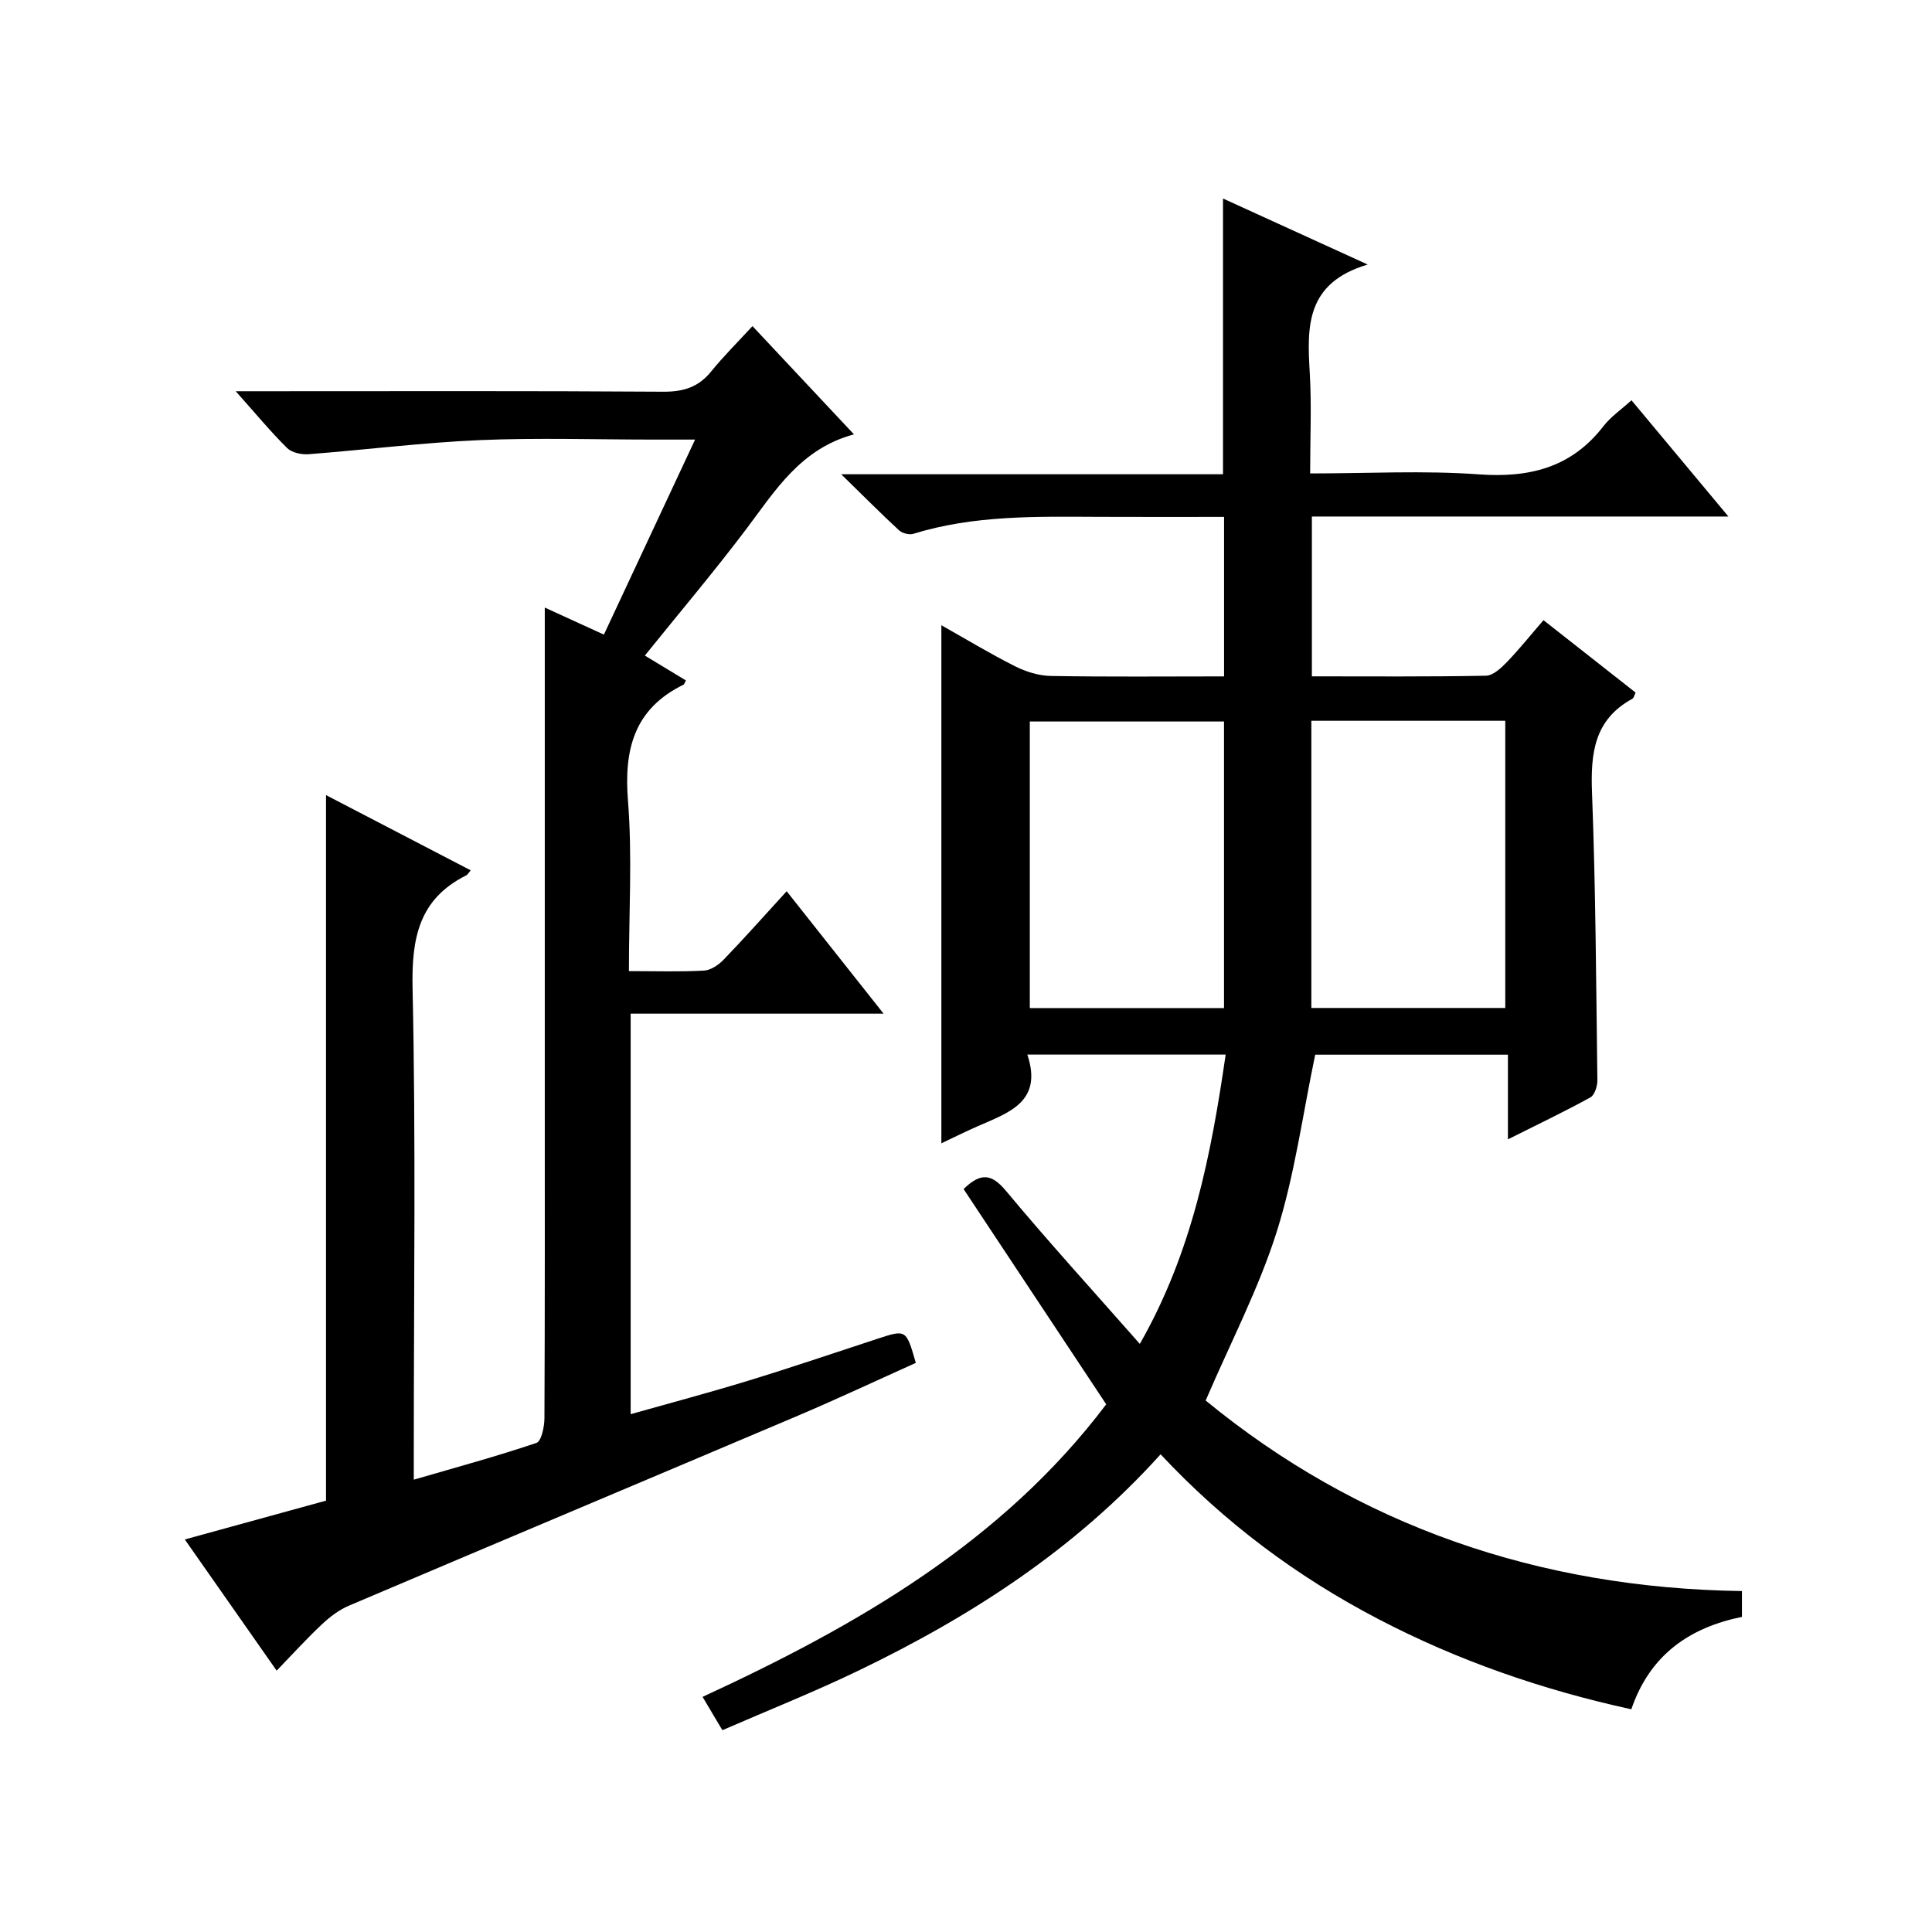
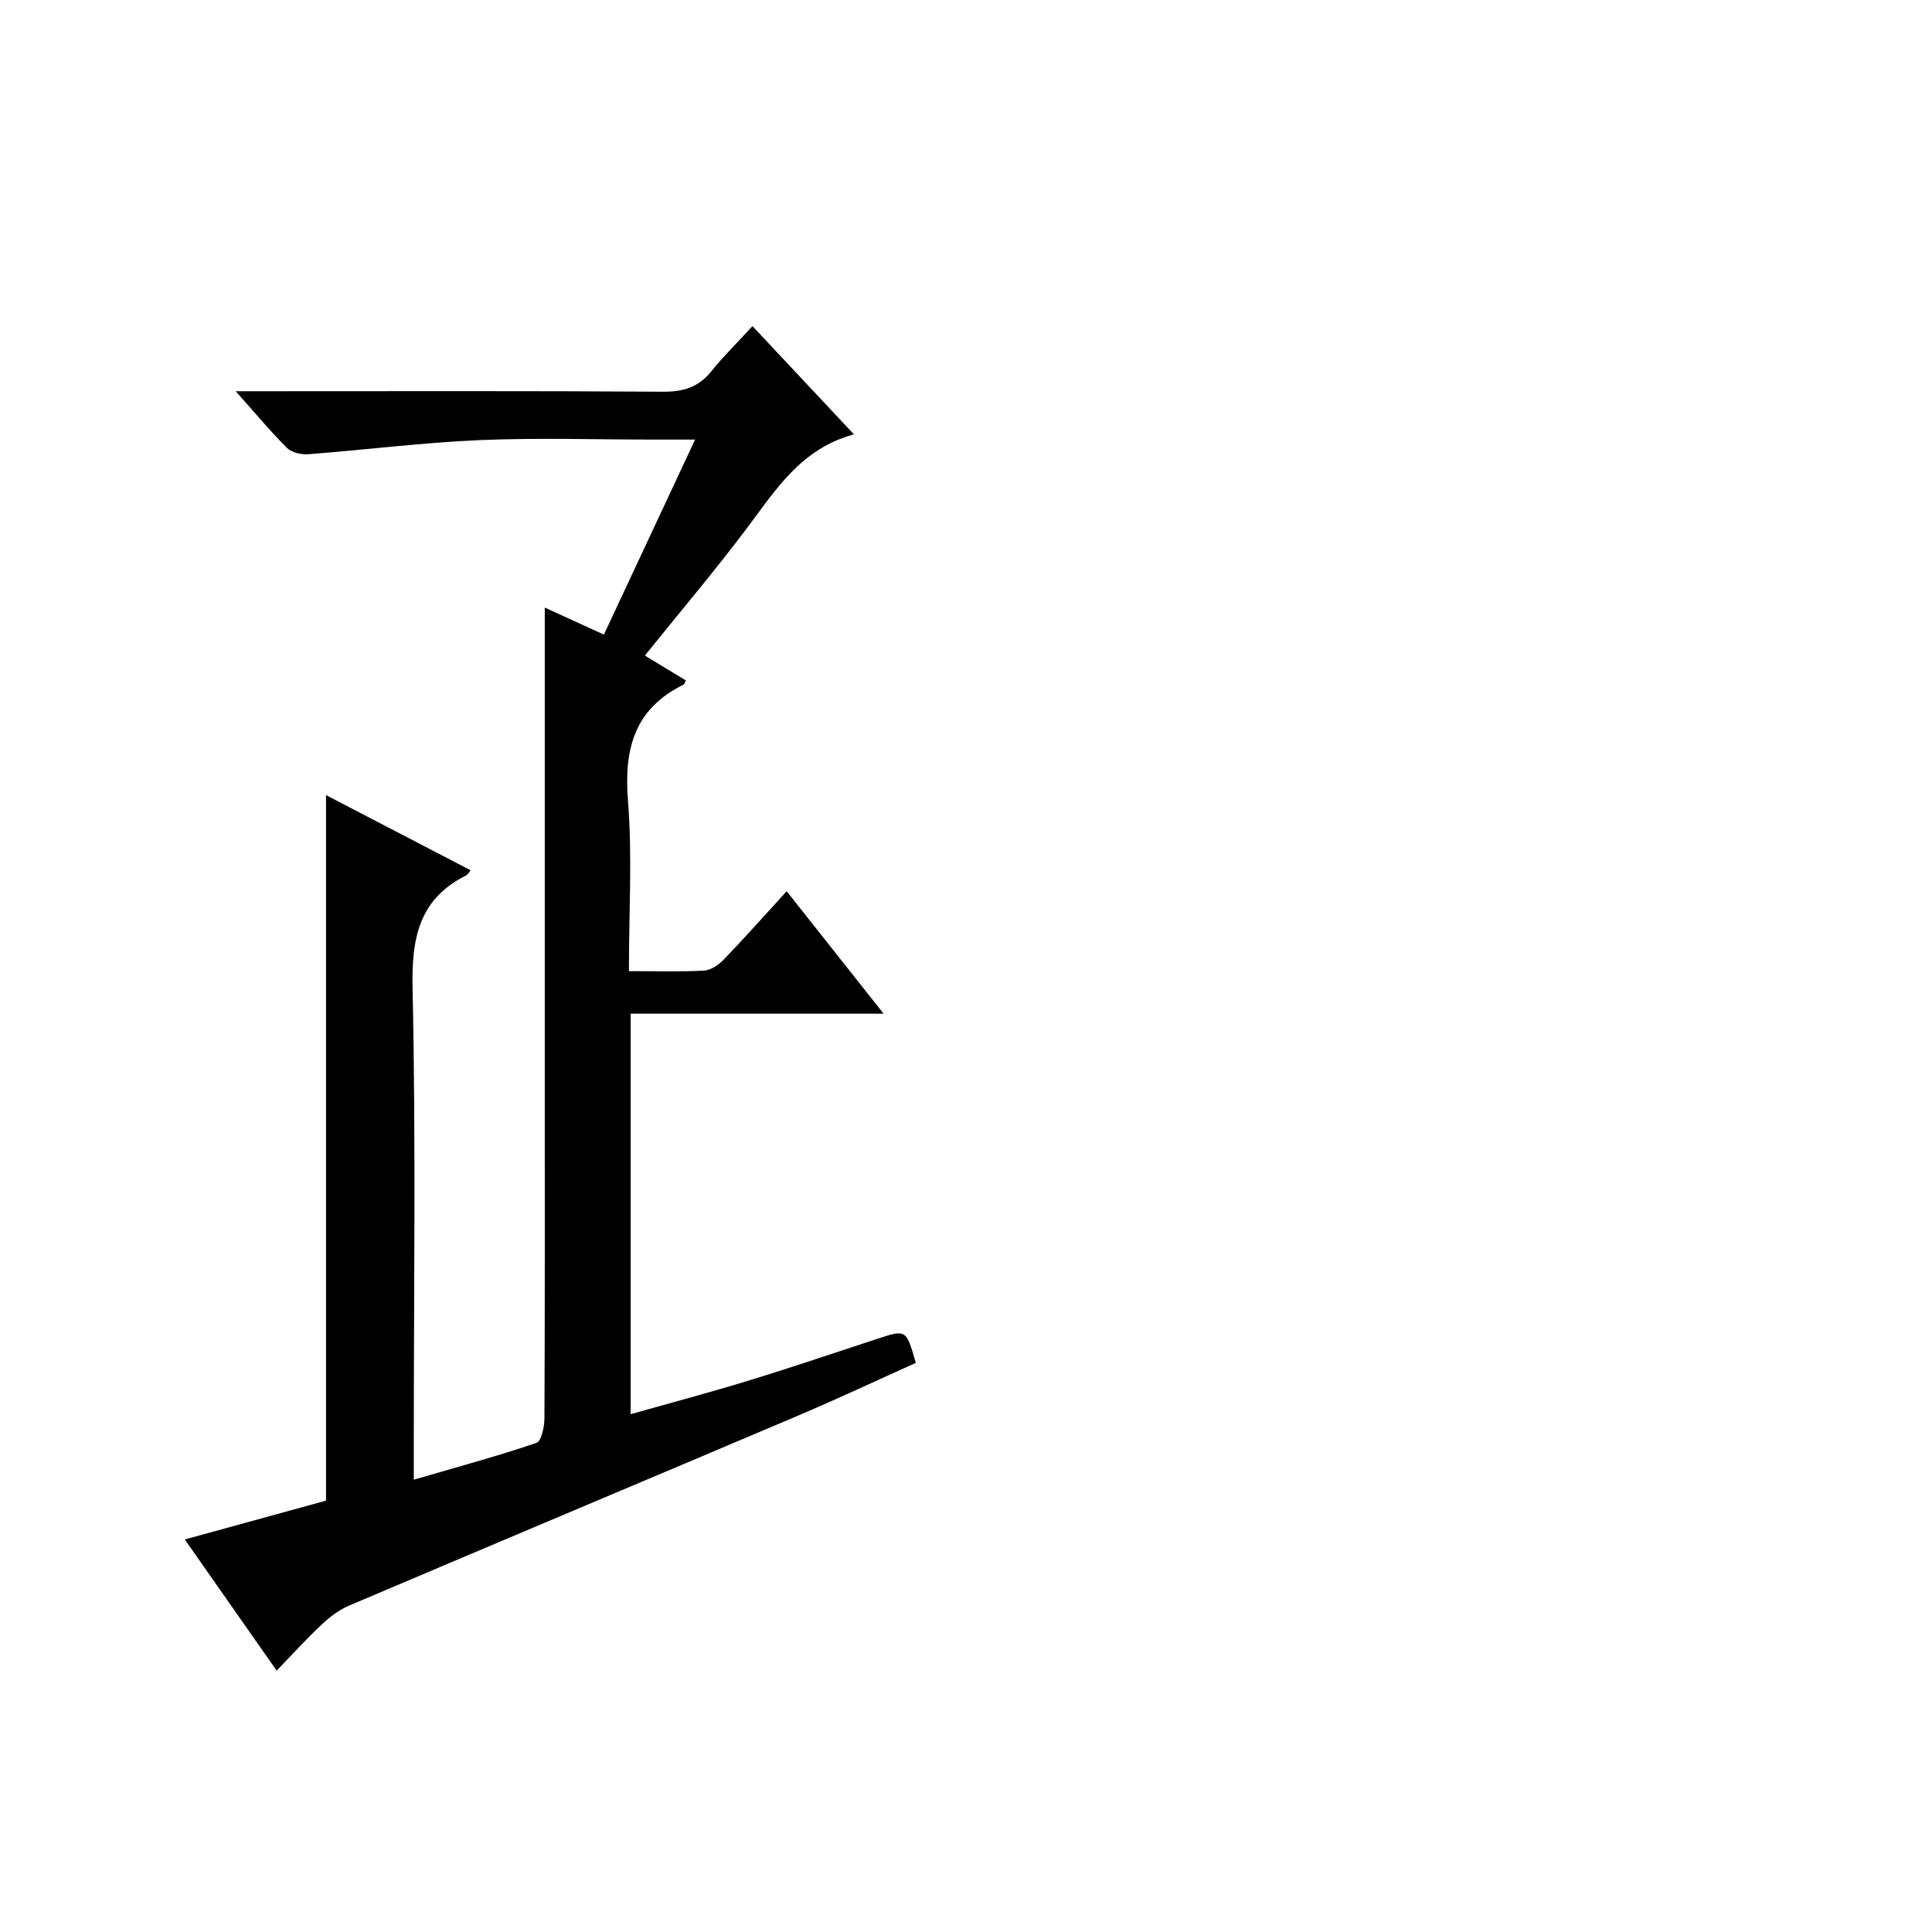
<svg xmlns="http://www.w3.org/2000/svg" version="1.1" id="ZDIC" x="0px" y="0px" viewBox="0 0 400 400" style="enable-background:new 0 0 400 400;" xml:space="preserve">
  <g>
-     <path d="M229.03,290.75c-10.14-15.3-19.87-29.99-29.53-44.57c3.66-3.57,5.9-3.08,8.83,0.44c8.74,10.49,17.94,20.58,27.66,31.62   c10.86-19.02,14.76-39.17,17.77-59.9c-13.78,0-27.04,0-41.06,0c3.27,9.82-3.89,12.02-10.29,14.84c-2.57,1.13-5.08,2.38-7.51,3.53   c0-35.78,0-71.33,0-107.26c4.91,2.76,9.97,5.83,15.23,8.48c2.26,1.14,4.94,1.98,7.44,2.02c11.82,0.21,23.65,0.09,35.86,0.09   c0-10.99,0-21.71,0-33.02c-8.73,0-17.35,0.03-25.96-0.01c-12.9-0.06-25.82-0.37-38.37,3.51c-0.86,0.26-2.31-0.11-2.98-0.74   c-3.76-3.47-7.37-7.11-11.96-11.59c27.2,0,53.08,0,79.05,0c0-19.25,0-37.99,0-57.09c9.36,4.27,18.87,8.61,29.96,13.67   c-12.88,3.82-12.56,12.91-12,22.39c0.4,6.76,0.08,13.57,0.08,20.86c12.01,0,23.51-0.64,34.91,0.19c10.53,0.76,19.19-1.4,25.83-9.99   c1.5-1.94,3.64-3.4,5.79-5.35c6.53,7.83,12.96,15.54,20.07,24.07c-29.4,0-57.64,0-86.24,0c0,11.13,0,21.85,0,33.09   c12.13,0,24.09,0.1,36.04-0.13c1.49-0.03,3.17-1.61,4.37-2.86c2.64-2.75,5.03-5.74,7.54-8.64c7,5.5,13.01,10.22,19.07,14.99   c-0.25,0.5-0.35,1.1-0.68,1.29c-7.91,4.31-8.65,11.31-8.34,19.45c0.76,19.81,0.85,39.65,1.11,59.48c0.02,1.22-0.55,3.1-1.44,3.59   c-5.34,2.94-10.85,5.57-17.08,8.69c0-6.24,0-11.76,0-17.53c-13.85,0-27.1,0-39.9,0c-2.6,12.4-4.24,24.85-7.96,36.64   c-3.72,11.77-9.53,22.87-14.72,34.96c31.46,25.85,68.88,38.86,111.03,39.45c0,1.8,0,3.4,0,5.35c-10.86,2.2-19.08,7.89-22.9,19.13   c-18.43-4.03-35.88-10.06-52.44-18.71c-16.8-8.77-31.78-19.93-45.02-34.08c-17.73,19.68-39.28,33.59-62.65,44.83   c-9.16,4.41-18.63,8.18-28.08,12.29c-1.54-2.59-2.7-4.55-4.1-6.9C177.55,336.5,207.5,319.26,229.03,290.75z M213.21,208.71   c13.78,0,26.99,0,40.21,0c0-20.04,0-39.73,0-59.33c-13.63,0-26.86,0-40.21,0C213.21,169.3,213.21,188.87,213.21,208.71z    M271.5,149.23c0,20.14,0,39.71,0,59.46c13.6,0,26.95,0,40.15,0c0-20.07,0-39.77,0-59.46C298.13,149.23,285.02,149.23,271.5,149.23   z" />
    <path d="M130.21,201.06c5.62,0,10.6,0.17,15.55-0.11c1.41-0.08,3.02-1.18,4.07-2.27c4.27-4.43,8.36-9.04,13.04-14.16   c6.62,8.37,13.05,16.48,20.07,25.35c-17.94,0-34.98,0-52.37,0c0,27.77,0,55.04,0,82.92c8.1-2.29,16.25-4.45,24.31-6.92   c8.96-2.74,17.84-5.76,26.75-8.68c5.99-1.96,5.98-1.98,7.98,4.98c-8.03,3.61-16.08,7.39-24.26,10.87   c-31.01,13.16-62.07,26.2-93.07,39.38c-2.06,0.87-3.98,2.32-5.62,3.87c-3.13,2.93-6.01,6.11-9.38,9.6   c-6.52-9.3-12.58-17.97-19.02-27.16c10.16-2.79,19.72-5.42,29.24-8.04c0-48.49,0-96.93,0-146.07   c10.05,5.23,19.96,10.38,29.95,15.57c-0.47,0.56-0.64,0.91-0.91,1.04c-9.85,4.92-11.35,13.05-11.12,23.42   c0.69,31.66,0.25,63.35,0.25,95.03c0,1.97,0,3.94,0,6.67c8.91-2.59,17.23-4.85,25.39-7.61c1.03-0.35,1.65-3.34,1.66-5.1   c0.11-22.84,0.07-45.68,0.07-68.52c0-32.98,0-65.97,0-99.33c3.48,1.59,7.55,3.45,12.24,5.6c6.23-13.32,12.38-26.48,18.88-40.38   c-3.36,0-5.96,0-8.56,0c-12,0-24.02-0.4-36,0.11c-11.84,0.51-23.64,2.01-35.47,2.92c-1.47,0.11-3.46-0.32-4.44-1.28   c-3.42-3.39-6.5-7.12-10.64-11.76c2.63,0,4.29,0,5.96,0c27.5,0,55.01-0.09,82.51,0.1c4.19,0.03,7.32-0.92,9.97-4.19   c2.6-3.21,5.56-6.13,8.55-9.39c7.28,7.76,13.85,14.78,21.01,22.41c-11.02,2.97-16.26,11.59-22.26,19.56   c-6.71,8.9-13.93,17.42-21.03,26.24c2.74,1.66,5.64,3.41,8.5,5.15c-0.32,0.59-0.36,0.8-0.47,0.86c-10.23,5-12.39,13.36-11.52,24.1   C130.92,177.26,130.21,188.8,130.21,201.06z" />
  </g>
</svg>